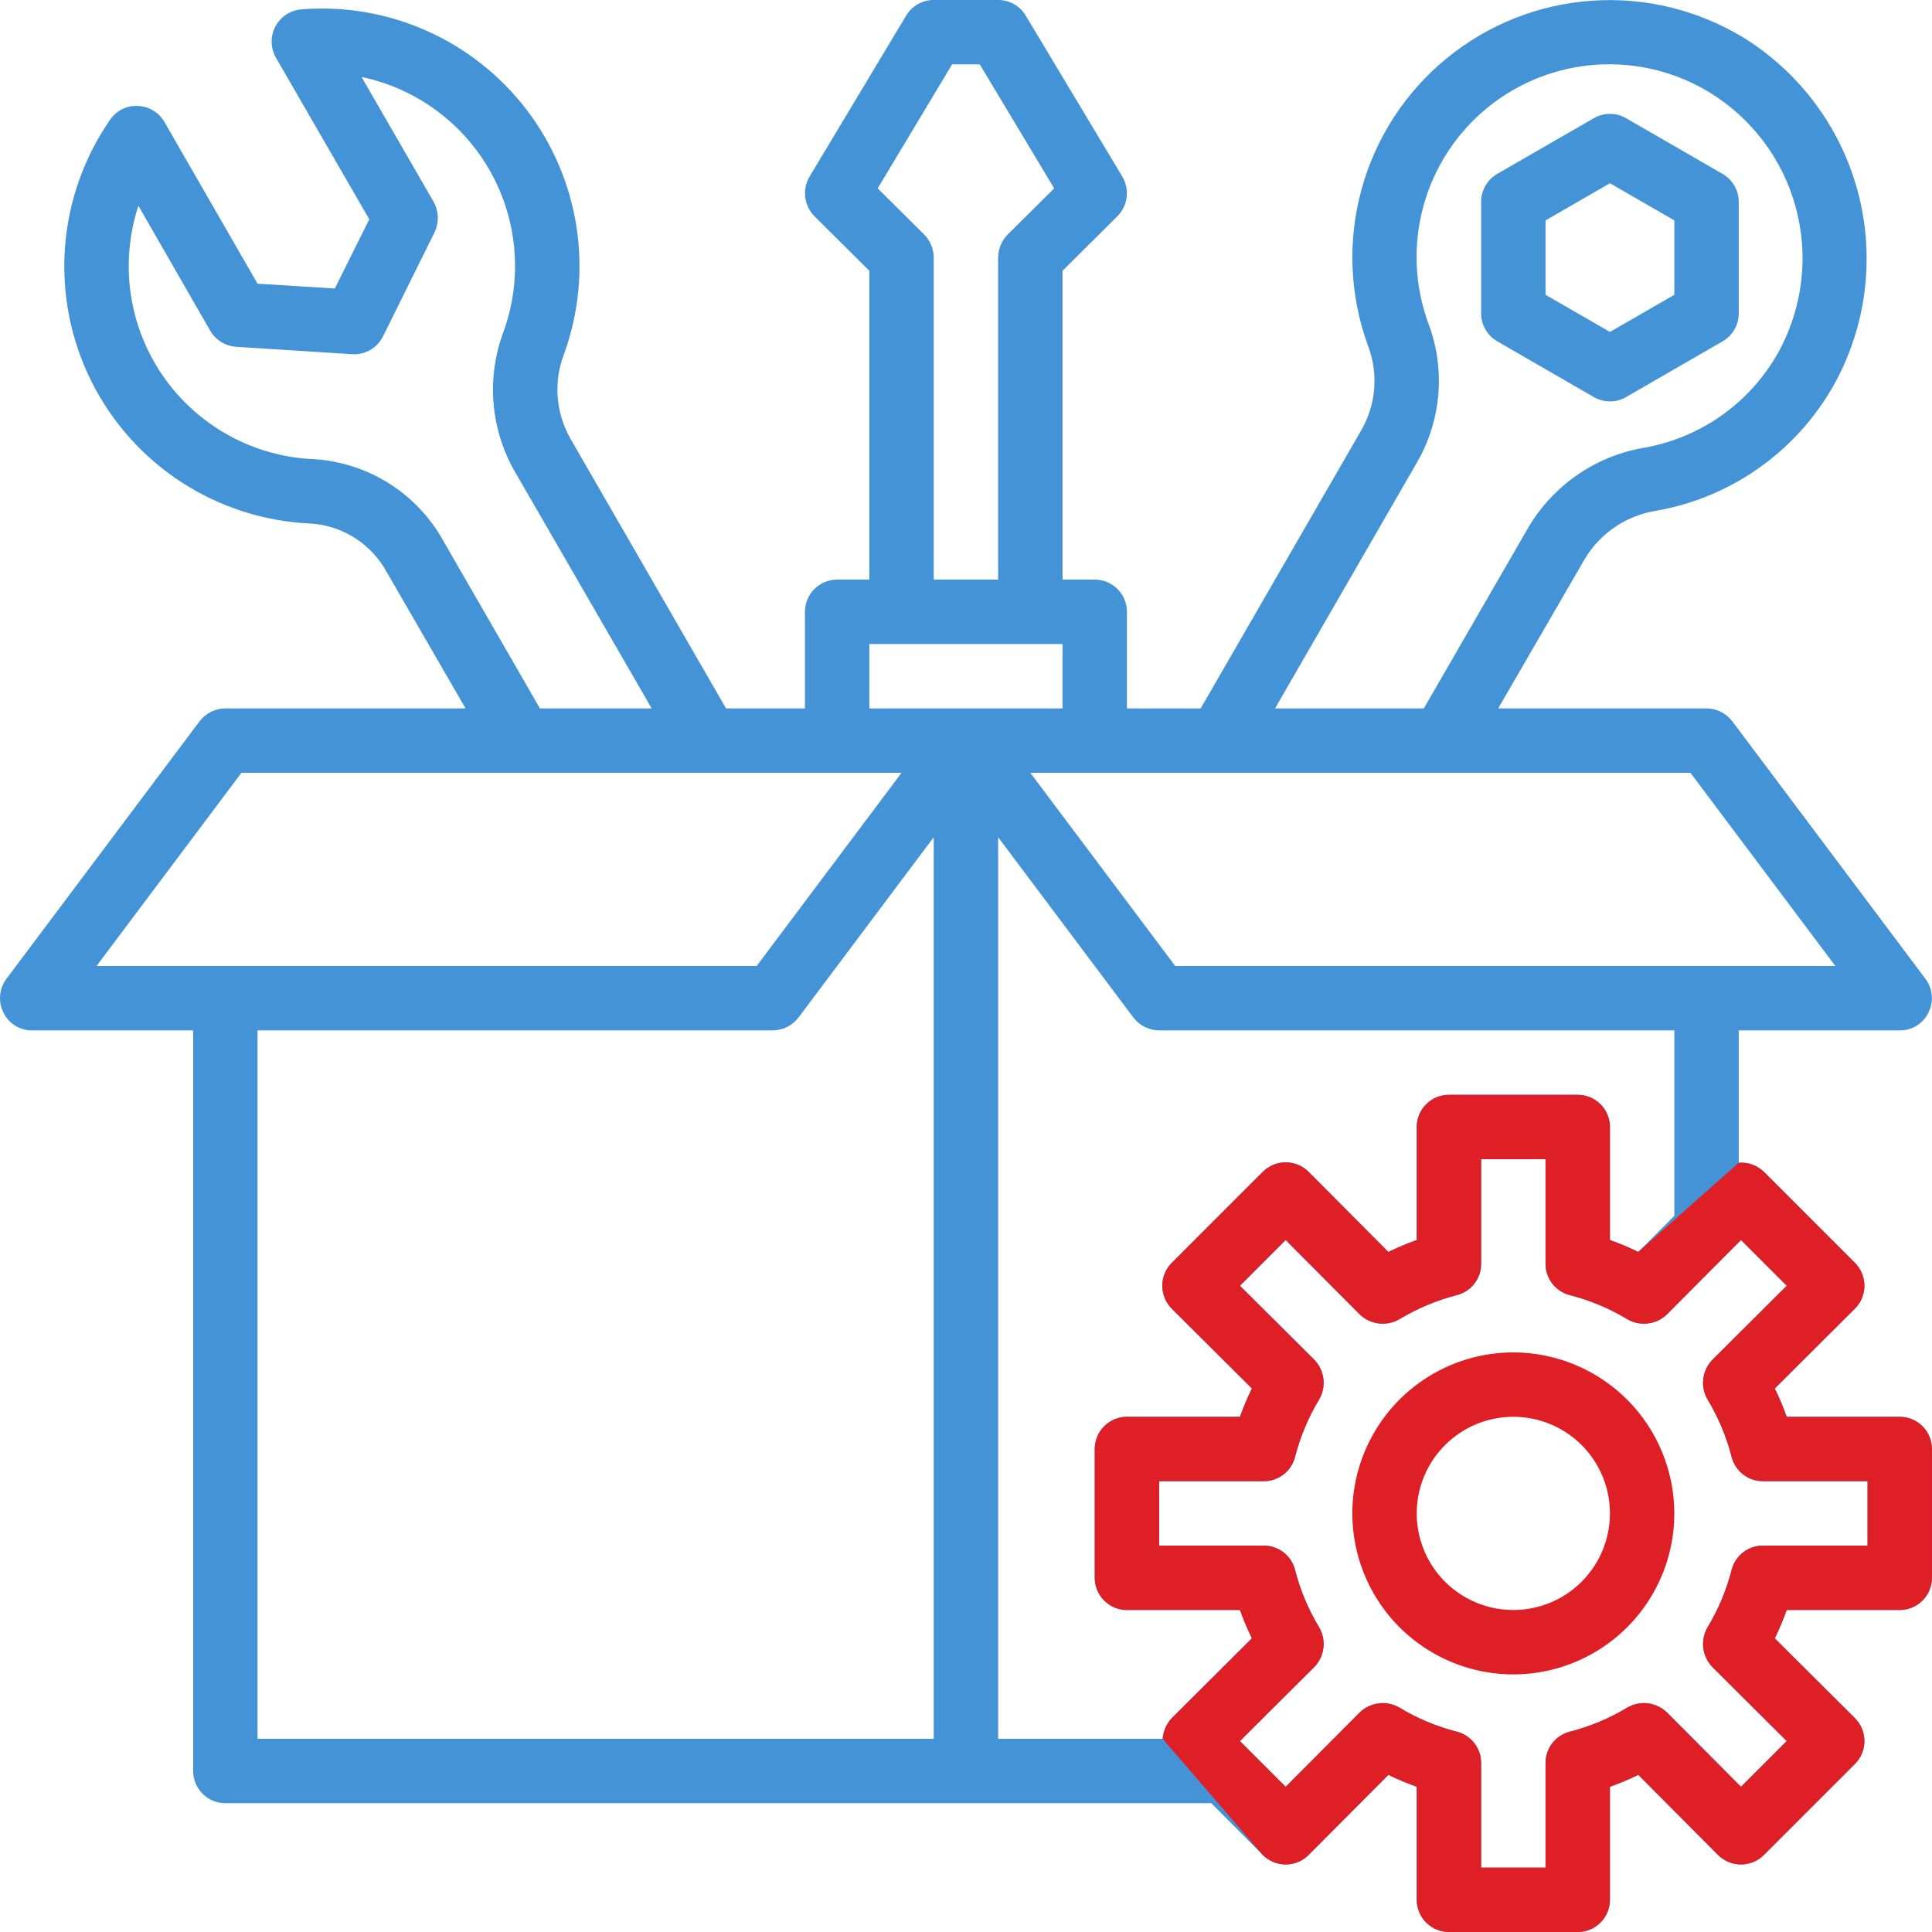
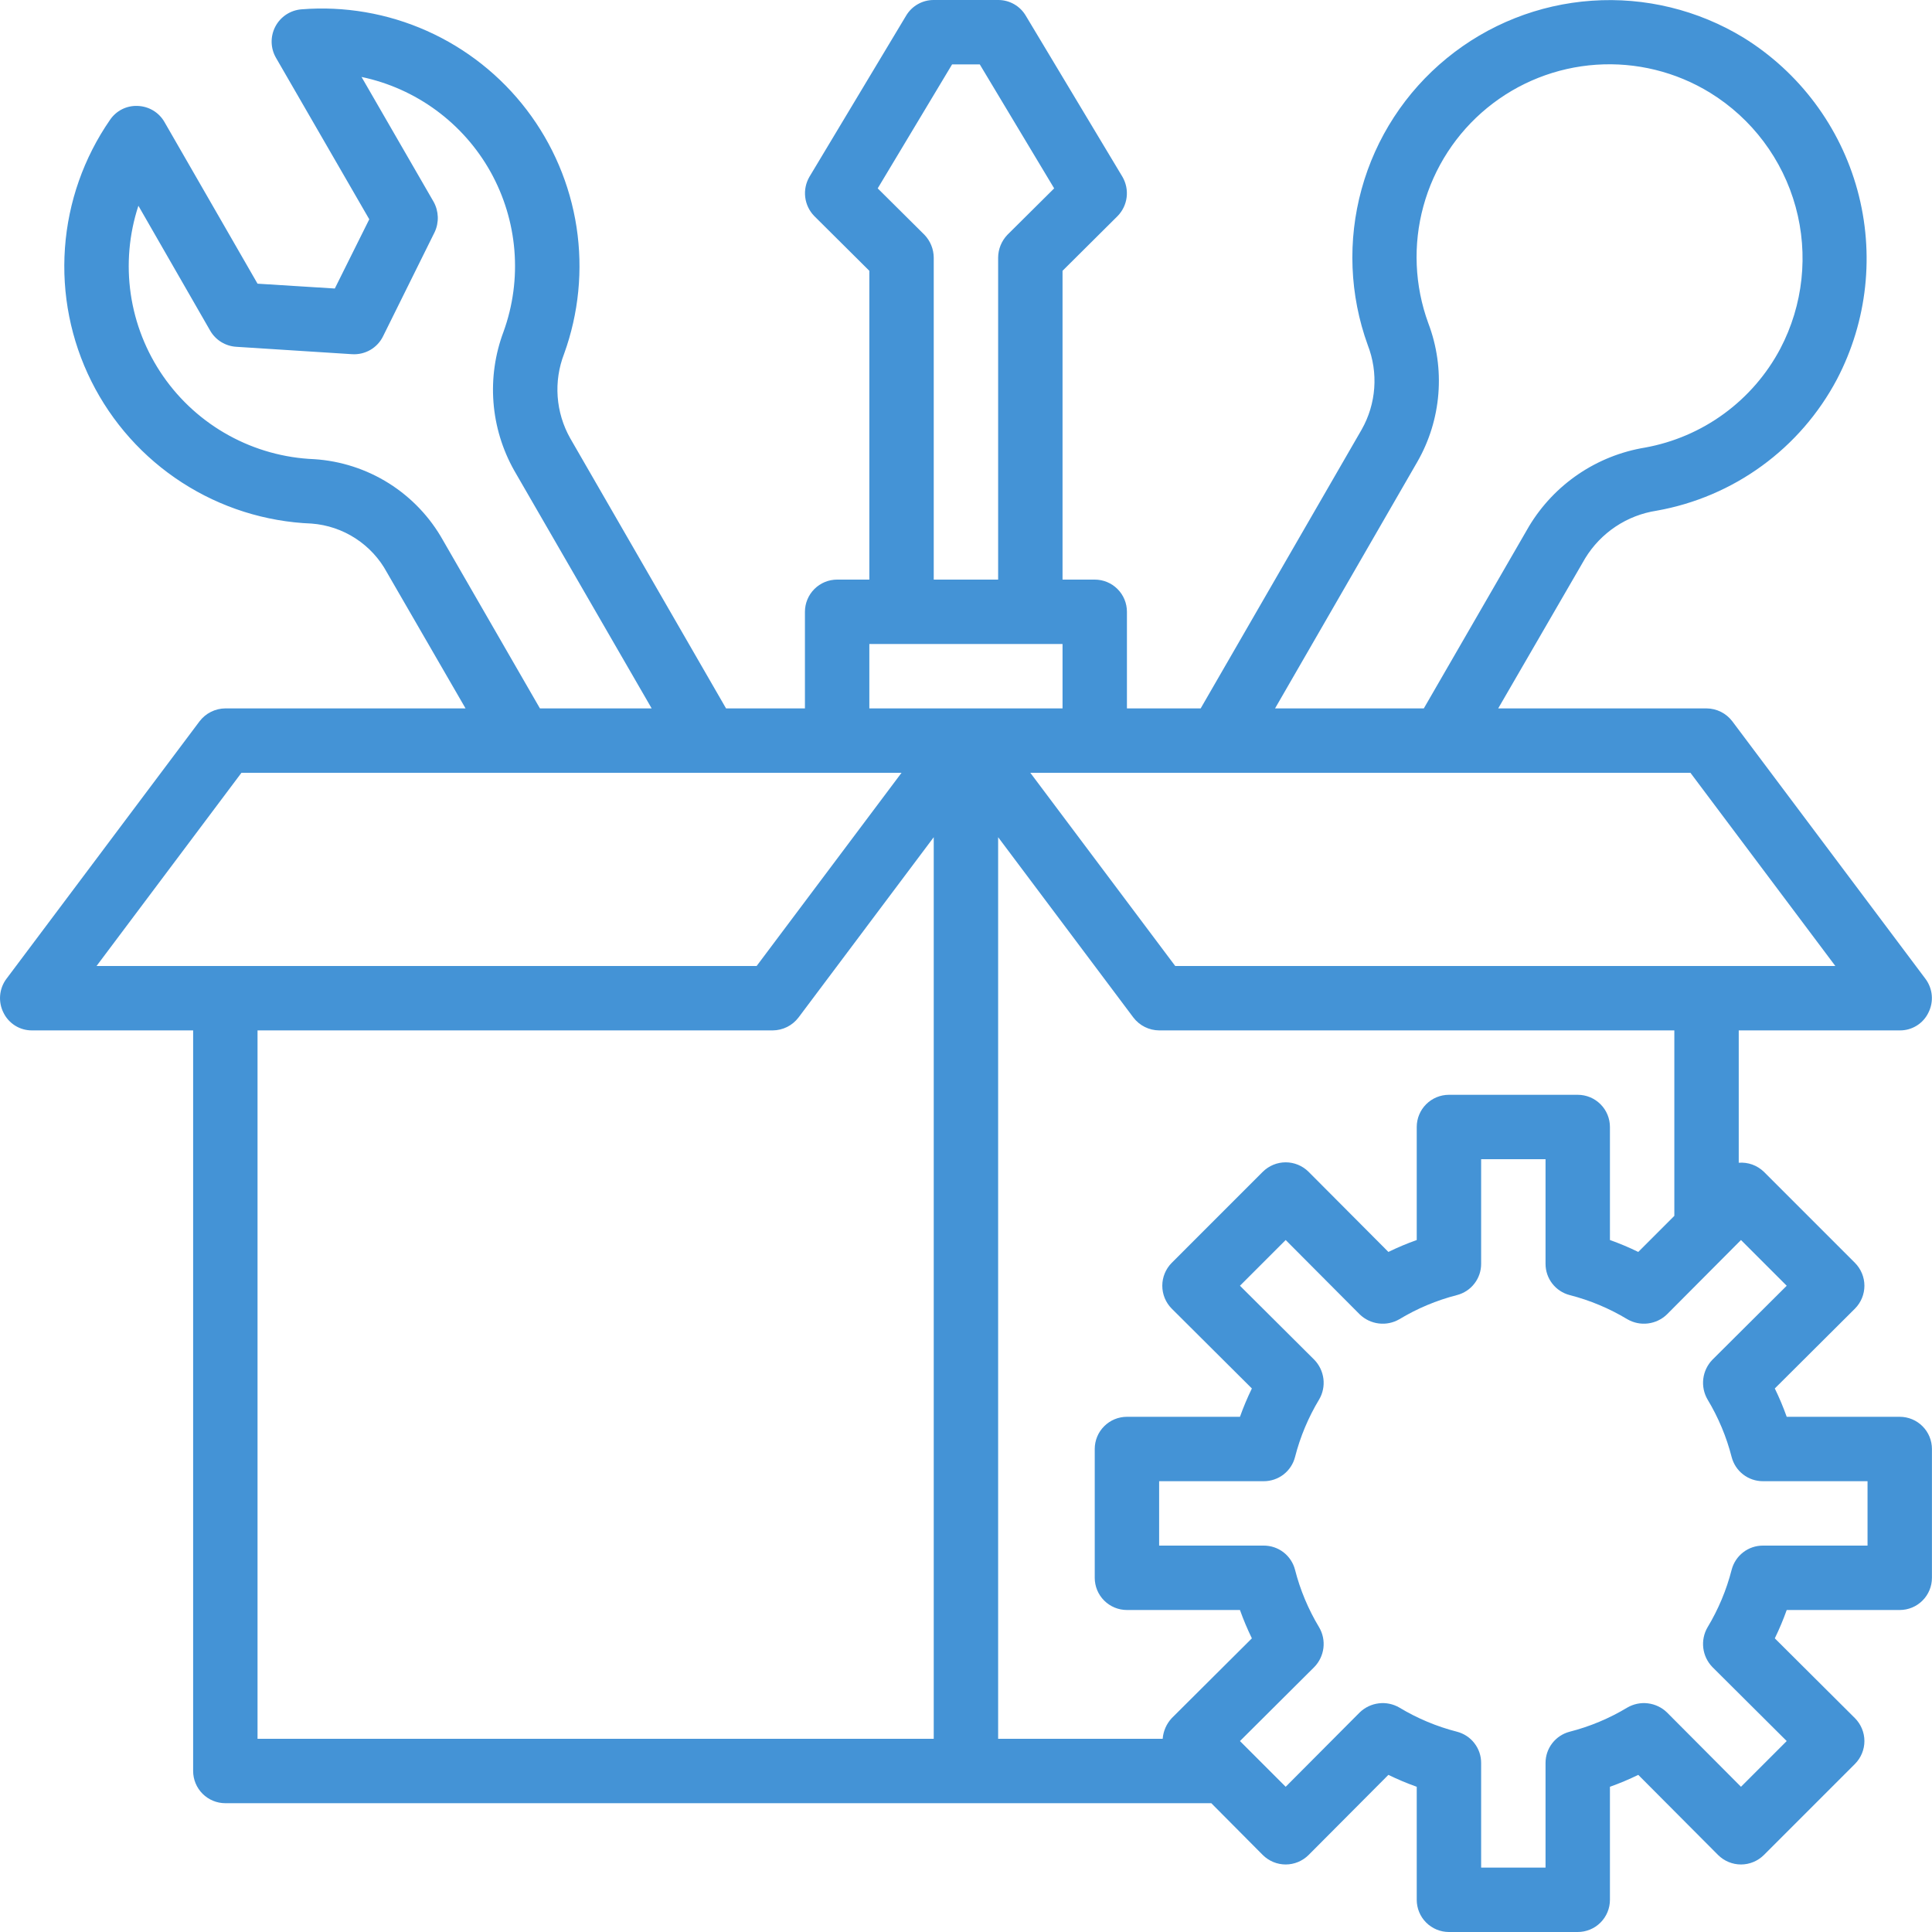
<svg xmlns="http://www.w3.org/2000/svg" width="60" height="60" viewBox="0 0 60 60" fill="none">
  <g clip-path="url(#clip0_115_302)">
-     <path d="M46.498 10.6L49.498 12.332C49.65 12.42 49.822 12.466 49.998 12.466C50.174 12.466 50.346 12.42 50.498 12.332L53.498 10.6C53.65 10.512 53.776 10.386 53.864 10.234C53.952 10.082 53.998 9.91 53.998 9.734V6.268C53.998 6.092 53.952 5.92 53.864 5.768C53.776 5.616 53.65 5.49 53.498 5.402L50.498 3.67C50.346 3.582 50.174 3.536 49.998 3.536C49.822 3.536 49.65 3.582 49.498 3.67L46.498 5.4C46.346 5.488 46.22 5.614 46.132 5.766C46.044 5.918 45.998 6.09 45.998 6.266V9.73C45.997 9.906 46.043 10.079 46.131 10.232C46.219 10.385 46.346 10.512 46.498 10.6ZM47.998 6.845L49.998 5.691L51.998 6.845V9.155L49.998 10.309L47.998 9.155V6.845Z" fill="#4493D6" />
    <path d="M58.998 44H55.488C55.381 43.7 55.258 43.406 55.118 43.12L57.608 40.64C57.795 40.451 57.901 40.196 57.901 39.93C57.901 39.664 57.795 39.409 57.608 39.22L54.778 36.39C54.675 36.291 54.553 36.215 54.418 36.166C54.284 36.118 54.141 36.099 53.998 36.11V32H58.998C59.183 32.002 59.365 31.952 59.523 31.854C59.681 31.757 59.807 31.617 59.888 31.45C59.972 31.284 60.009 31.098 59.993 30.912C59.977 30.727 59.909 30.549 59.798 30.4L53.798 22.4C53.704 22.277 53.583 22.176 53.445 22.107C53.306 22.038 53.153 22.001 52.998 22H46.528L49.228 17.34C49.468 16.946 49.791 16.61 50.174 16.354C50.558 16.098 50.992 15.93 51.448 15.86C52.63 15.65 53.749 15.174 54.719 14.467C55.69 13.76 56.486 12.841 57.048 11.78C57.995 9.972 58.222 7.873 57.684 5.905C57.146 3.936 55.883 2.245 54.148 1.17C52.734 0.309 51.088 -0.093 49.437 0.022C47.785 0.136 46.21 0.761 44.929 1.81C43.648 2.858 42.724 4.278 42.285 5.875C41.846 7.471 41.913 9.164 42.478 10.72C42.642 11.143 42.711 11.598 42.678 12.051C42.645 12.505 42.512 12.945 42.288 13.34L37.288 22H34.998V19C34.998 18.735 34.893 18.48 34.705 18.293C34.518 18.105 34.263 18 33.998 18H32.998V8.41L34.708 6.71C34.863 6.551 34.962 6.346 34.989 6.125C35.016 5.905 34.97 5.682 34.858 5.49L31.858 0.49C31.77 0.34 31.645 0.216 31.494 0.13C31.343 0.044 31.172 -0.001 30.998 1.54608e-05H28.998C28.824 -0.001 28.654 0.044 28.503 0.13C28.352 0.216 28.226 0.34 28.138 0.49L25.138 5.49C25.026 5.682 24.98 5.905 25.007 6.125C25.034 6.346 25.133 6.551 25.288 6.71L26.998 8.41V18H25.998C25.733 18 25.479 18.105 25.291 18.293C25.104 18.48 24.998 18.735 24.998 19V22H22.548L17.708 13.61C17.485 13.214 17.352 12.774 17.319 12.321C17.286 11.868 17.354 11.414 17.518 10.99C17.974 9.731 18.107 8.377 17.905 7.054C17.702 5.73 17.17 4.478 16.358 3.413C15.546 2.348 14.479 1.504 13.257 0.959C12.034 0.413 10.693 0.183 9.358 0.29C9.19 0.304 9.028 0.36 8.887 0.453C8.746 0.547 8.63 0.674 8.552 0.823C8.473 0.973 8.433 1.14 8.436 1.309C8.439 1.478 8.484 1.643 8.568 1.79L11.468 6.81L10.398 8.96L7.998 8.81L5.108 3.79C5.024 3.643 4.904 3.52 4.758 3.432C4.613 3.345 4.448 3.296 4.278 3.29C4.11 3.282 3.943 3.317 3.792 3.392C3.641 3.468 3.513 3.581 3.418 3.72C2.603 4.898 2.119 6.273 2.017 7.702C1.915 9.13 2.198 10.56 2.838 11.842C3.478 13.124 4.45 14.21 5.654 14.987C6.857 15.764 8.247 16.204 9.678 16.26C10.164 16.297 10.633 16.455 11.042 16.721C11.451 16.987 11.787 17.351 12.018 17.78L14.458 22H6.998C6.843 22.001 6.69 22.038 6.552 22.107C6.413 22.176 6.292 22.277 6.198 22.4L0.198 30.4C0.087 30.549 0.02 30.727 0.004 30.912C-0.012 31.098 0.024 31.284 0.108 31.45C0.189 31.617 0.316 31.757 0.473 31.854C0.631 31.952 0.813 32.002 0.998 32H5.998V55C5.998 55.265 6.104 55.52 6.291 55.707C6.479 55.895 6.733 56 6.998 56H37.618L39.218 57.61C39.407 57.797 39.662 57.903 39.928 57.903C40.194 57.903 40.449 57.797 40.638 57.61L43.118 55.12C43.404 55.26 43.698 55.383 43.998 55.49V59C43.998 59.265 44.103 59.52 44.291 59.707C44.479 59.895 44.733 60 44.998 60H48.998C49.263 60 49.518 59.895 49.705 59.707C49.893 59.52 49.998 59.265 49.998 59V55.49C50.298 55.383 50.592 55.26 50.878 55.12L53.358 57.61C53.547 57.797 53.802 57.903 54.068 57.903C54.334 57.903 54.589 57.797 54.778 57.61L57.608 54.78C57.795 54.591 57.901 54.336 57.901 54.07C57.901 53.804 57.795 53.549 57.608 53.36L55.118 50.88C55.258 50.594 55.381 50.3 55.488 50H58.998C59.263 50 59.518 49.895 59.705 49.707C59.893 49.52 59.998 49.265 59.998 49V45C59.998 44.735 59.893 44.48 59.705 44.293C59.518 44.105 59.263 44 58.998 44ZM44.018 14.34C44.389 13.693 44.611 12.972 44.67 12.228C44.729 11.485 44.623 10.737 44.358 10.04C43.931 8.873 43.877 7.602 44.205 6.403C44.533 5.204 45.226 4.136 46.188 3.349C47.15 2.562 48.333 2.094 49.573 2.01C50.813 1.926 52.049 2.23 53.108 2.88C54.411 3.683 55.361 4.95 55.765 6.425C56.17 7.901 55.999 9.475 55.288 10.83C54.866 11.626 54.269 12.316 53.541 12.848C52.814 13.38 51.975 13.739 51.088 13.9C50.347 14.022 49.642 14.303 49.02 14.724C48.398 15.146 47.876 15.697 47.488 16.34L44.218 22H39.598L44.018 14.34ZM52.498 24L56.998 30H36.498L31.998 24H52.498ZM29.568 2H30.428L32.738 5.85L31.288 7.29C31.104 7.481 31 7.735 30.998 8V18H28.998V8C28.996 7.735 28.892 7.481 28.708 7.29L27.258 5.85L29.568 2ZM13.758 16.78C13.355 16.059 12.777 15.451 12.079 15.011C11.38 14.571 10.582 14.313 9.758 14.26C8.83 14.223 7.924 13.971 7.11 13.524C6.296 13.077 5.597 12.448 5.068 11.685C4.539 10.922 4.194 10.047 4.06 9.128C3.927 8.209 4.008 7.272 4.298 6.39L6.528 10.27C6.611 10.414 6.729 10.535 6.87 10.622C7.012 10.709 7.172 10.76 7.338 10.77L10.938 11C11.136 11.012 11.332 10.965 11.503 10.866C11.674 10.766 11.812 10.618 11.898 10.44L13.498 7.21C13.568 7.062 13.601 6.9 13.596 6.736C13.59 6.573 13.547 6.413 13.468 6.27L11.228 2.39C12.068 2.566 12.861 2.921 13.552 3.43C14.243 3.939 14.818 4.59 15.236 5.34C15.653 6.09 15.906 6.921 15.975 7.776C16.045 8.632 15.93 9.493 15.638 10.3C15.375 10.999 15.268 11.747 15.325 12.492C15.382 13.236 15.602 13.959 15.968 14.61L20.238 22H16.768L13.758 16.78ZM2.998 30L7.498 24H27.998L23.498 30H2.998ZM28.998 54H7.998V32H23.998C24.153 31.999 24.306 31.962 24.445 31.893C24.583 31.824 24.704 31.723 24.798 31.6L28.998 26V54ZM26.998 22V20H32.998V22H26.998ZM36.388 53.36C36.225 53.536 36.127 53.761 36.108 54H30.998V26L35.198 31.6C35.292 31.723 35.413 31.824 35.552 31.893C35.69 31.962 35.843 31.999 35.998 32H51.998V37.76L50.878 38.88C50.592 38.74 50.298 38.617 49.998 38.51V35C49.998 34.735 49.893 34.48 49.705 34.293C49.518 34.105 49.263 34 48.998 34H44.998C44.733 34 44.479 34.105 44.291 34.293C44.103 34.48 43.998 34.735 43.998 35V38.51C43.698 38.617 43.404 38.74 43.118 38.88L40.638 36.39C40.449 36.203 40.194 36.097 39.928 36.097C39.662 36.097 39.407 36.203 39.218 36.39L36.388 39.22C36.201 39.409 36.096 39.664 36.096 39.93C36.096 40.196 36.201 40.451 36.388 40.64L38.878 43.12C38.739 43.406 38.615 43.7 38.508 44H34.998C34.733 44 34.479 44.105 34.291 44.293C34.103 44.48 33.998 44.735 33.998 45V49C33.998 49.265 34.103 49.52 34.291 49.707C34.479 49.895 34.733 50 34.998 50H38.508C38.615 50.3 38.739 50.594 38.878 50.88L36.388 53.36ZM57.998 48H54.748C54.526 48 54.31 48.073 54.135 48.209C53.959 48.345 53.834 48.535 53.778 48.75C53.617 49.38 53.364 49.983 53.028 50.54C52.916 50.733 52.87 50.958 52.897 51.18C52.924 51.402 53.023 51.609 53.178 51.77L55.488 54.07L54.068 55.49L51.768 53.18C51.608 53.025 51.4 52.926 51.178 52.899C50.956 52.871 50.732 52.918 50.538 53.03C49.981 53.366 49.378 53.619 48.748 53.78C48.533 53.836 48.343 53.961 48.207 54.137C48.071 54.312 47.998 54.528 47.998 54.75V58H45.998V54.75C45.999 54.528 45.925 54.312 45.789 54.137C45.654 53.961 45.463 53.836 45.248 53.78C44.618 53.619 44.015 53.366 43.458 53.03C43.265 52.918 43.04 52.871 42.818 52.899C42.596 52.926 42.389 53.025 42.228 53.18L39.928 55.49L38.508 54.07L40.818 51.77C40.974 51.609 41.072 51.402 41.1 51.18C41.127 50.958 41.081 50.733 40.968 50.54C40.632 49.983 40.379 49.38 40.218 48.75C40.163 48.535 40.037 48.345 39.862 48.209C39.686 48.073 39.47 48 39.248 48H35.998V46H39.248C39.47 46 39.686 45.927 39.862 45.791C40.037 45.655 40.163 45.465 40.218 45.25C40.379 44.62 40.632 44.017 40.968 43.46C41.081 43.267 41.127 43.042 41.1 42.82C41.072 42.598 40.974 42.391 40.818 42.23L38.508 39.93L39.928 38.51L42.228 40.82C42.389 40.975 42.596 41.074 42.818 41.101C43.04 41.129 43.265 41.082 43.458 40.97C44.015 40.634 44.618 40.381 45.248 40.22C45.463 40.164 45.654 40.039 45.789 39.863C45.925 39.688 45.999 39.472 45.998 39.25V36H47.998V39.25C47.998 39.472 48.071 39.688 48.207 39.863C48.343 40.039 48.533 40.164 48.748 40.22C49.378 40.381 49.981 40.634 50.538 40.97C50.732 41.082 50.956 41.129 51.178 41.101C51.4 41.074 51.608 40.975 51.768 40.82L54.068 38.51L55.488 39.93L53.178 42.23C53.023 42.391 52.924 42.598 52.897 42.82C52.87 43.042 52.916 43.267 53.028 43.46C53.364 44.017 53.617 44.62 53.778 45.25C53.834 45.465 53.959 45.655 54.135 45.791C54.31 45.927 54.526 46 54.748 46H57.998V48Z" fill="#4493D6" />
-     <path d="M46.998 42C46.009 42 45.042 42.293 44.22 42.843C43.398 43.392 42.757 44.173 42.379 45.087C42 46 41.901 47.005 42.094 47.975C42.287 48.945 42.763 49.836 43.462 50.535C44.162 51.235 45.053 51.711 46.023 51.904C46.992 52.097 47.998 51.998 48.911 51.619C49.825 51.241 50.606 50.6 51.155 49.778C51.705 48.956 51.998 47.989 51.998 47C51.996 45.674 51.469 44.404 50.532 43.466C49.594 42.529 48.324 42.002 46.998 42ZM46.998 50C46.405 50 45.825 49.824 45.331 49.494C44.838 49.165 44.453 48.696 44.226 48.148C43.999 47.6 43.94 46.997 44.056 46.415C44.171 45.833 44.457 45.298 44.877 44.879C45.296 44.459 45.831 44.173 46.413 44.058C46.995 43.942 47.598 44.001 48.146 44.228C48.694 44.455 49.163 44.84 49.492 45.333C49.822 45.827 49.998 46.407 49.998 47C49.998 47.796 49.682 48.559 49.119 49.121C48.557 49.684 47.794 50 46.998 50Z" fill="#DF1F26" />
-     <path fill-rule="evenodd" clip-rule="evenodd" d="M58.998 44H55.488C55.381 43.7 55.258 43.406 55.118 43.12L57.608 40.64C57.796 40.451 57.901 40.196 57.901 39.93C57.901 39.664 57.796 39.409 57.608 39.22L54.778 36.39C54.675 36.291 54.553 36.215 54.418 36.166C54.284 36.118 54.141 36.099 53.998 36.11L50.878 38.88C50.592 38.74 50.298 38.617 49.998 38.51V35C49.998 34.735 49.893 34.48 49.705 34.293C49.518 34.105 49.264 34 48.998 34H44.998C44.733 34 44.479 34.105 44.291 34.293C44.104 34.48 43.998 34.735 43.998 35V38.51C43.698 38.617 43.404 38.74 43.118 38.88L40.638 36.39C40.45 36.203 40.194 36.097 39.928 36.097C39.662 36.097 39.407 36.203 39.218 36.39L36.388 39.22C36.201 39.409 36.096 39.664 36.096 39.93C36.096 40.196 36.201 40.451 36.388 40.64L38.878 43.12C38.739 43.406 38.615 43.7 38.508 44H34.998C34.733 44 34.479 44.105 34.291 44.293C34.104 44.48 33.998 44.735 33.998 45V49C33.998 49.265 34.104 49.52 34.291 49.707C34.479 49.895 34.733 50 34.998 50H38.508C38.615 50.3 38.739 50.594 38.878 50.88L36.388 53.36C36.225 53.536 36.127 53.761 36.108 54L39.218 57.61C39.407 57.797 39.662 57.903 39.928 57.903C40.194 57.903 40.45 57.797 40.638 57.61L43.118 55.12C43.404 55.26 43.698 55.383 43.998 55.49V59C43.998 59.265 44.104 59.52 44.291 59.707C44.479 59.895 44.733 60 44.998 60H48.998C49.264 60 49.518 59.895 49.705 59.707C49.893 59.52 49.998 59.265 49.998 59V55.49C50.298 55.383 50.592 55.26 50.878 55.12L53.358 57.61C53.547 57.797 53.802 57.903 54.068 57.903C54.334 57.903 54.59 57.797 54.778 57.61L57.608 54.78C57.796 54.591 57.901 54.336 57.901 54.07C57.901 53.804 57.796 53.549 57.608 53.36L55.118 50.88C55.258 50.594 55.381 50.3 55.488 50H58.998C59.264 50 59.518 49.895 59.705 49.707C59.893 49.52 59.998 49.265 59.998 49V45C59.998 44.735 59.893 44.48 59.705 44.293C59.518 44.105 59.264 44 58.998 44ZM57.998 48H54.748C54.526 48 54.31 48.073 54.135 48.209C53.959 48.345 53.834 48.535 53.778 48.75C53.617 49.38 53.365 49.983 53.028 50.54C52.916 50.733 52.87 50.958 52.897 51.18C52.924 51.402 53.023 51.609 53.178 51.77L55.488 54.07L54.068 55.49L51.768 53.18C51.608 53.025 51.401 52.926 51.178 52.899C50.956 52.871 50.732 52.918 50.538 53.03C49.982 53.366 49.379 53.619 48.748 53.78C48.533 53.836 48.343 53.961 48.207 54.137C48.071 54.312 47.998 54.528 47.998 54.75V58H45.998V54.75C45.999 54.528 45.925 54.312 45.789 54.137C45.654 53.961 45.463 53.836 45.248 53.78C44.618 53.619 44.015 53.366 43.458 53.03C43.265 52.918 43.04 52.871 42.818 52.899C42.596 52.926 42.389 53.025 42.228 53.18L39.928 55.49L38.508 54.07L40.818 51.77C40.974 51.609 41.073 51.402 41.1 51.18C41.127 50.958 41.081 50.733 40.968 50.54C40.632 49.983 40.379 49.38 40.218 48.75C40.163 48.535 40.037 48.345 39.862 48.209C39.686 48.073 39.47 48 39.248 48H35.998V46H39.248C39.47 46 39.686 45.927 39.862 45.791C40.037 45.655 40.163 45.465 40.218 45.25C40.379 44.62 40.632 44.017 40.968 43.46C41.081 43.267 41.127 43.042 41.1 42.82C41.073 42.598 40.974 42.391 40.818 42.23L38.508 39.93L39.928 38.51L42.228 40.82C42.389 40.975 42.596 41.074 42.818 41.101C43.04 41.129 43.265 41.082 43.458 40.97C44.015 40.634 44.618 40.381 45.248 40.22C45.463 40.164 45.654 40.039 45.789 39.863C45.925 39.688 45.999 39.472 45.998 39.25V36H47.998V39.25C47.998 39.472 48.071 39.688 48.207 39.863C48.343 40.039 48.533 40.164 48.748 40.22C49.379 40.381 49.982 40.634 50.538 40.97C50.732 41.082 50.956 41.129 51.178 41.101C51.401 41.074 51.608 40.975 51.768 40.82L54.068 38.51L55.488 39.93L53.178 42.23C53.023 42.391 52.924 42.598 52.897 42.82C52.87 43.042 52.916 43.267 53.028 43.46C53.365 44.017 53.617 44.62 53.778 45.25C53.834 45.465 53.959 45.655 54.135 45.791C54.31 45.927 54.526 46 54.748 46H57.998V48Z" fill="#DF1F26" />
  </g>
  <defs>
    <clipPath id="clip0_115_302">
      <rect width="60" height="60" fill="white" />
    </clipPath>
  </defs>
</svg>